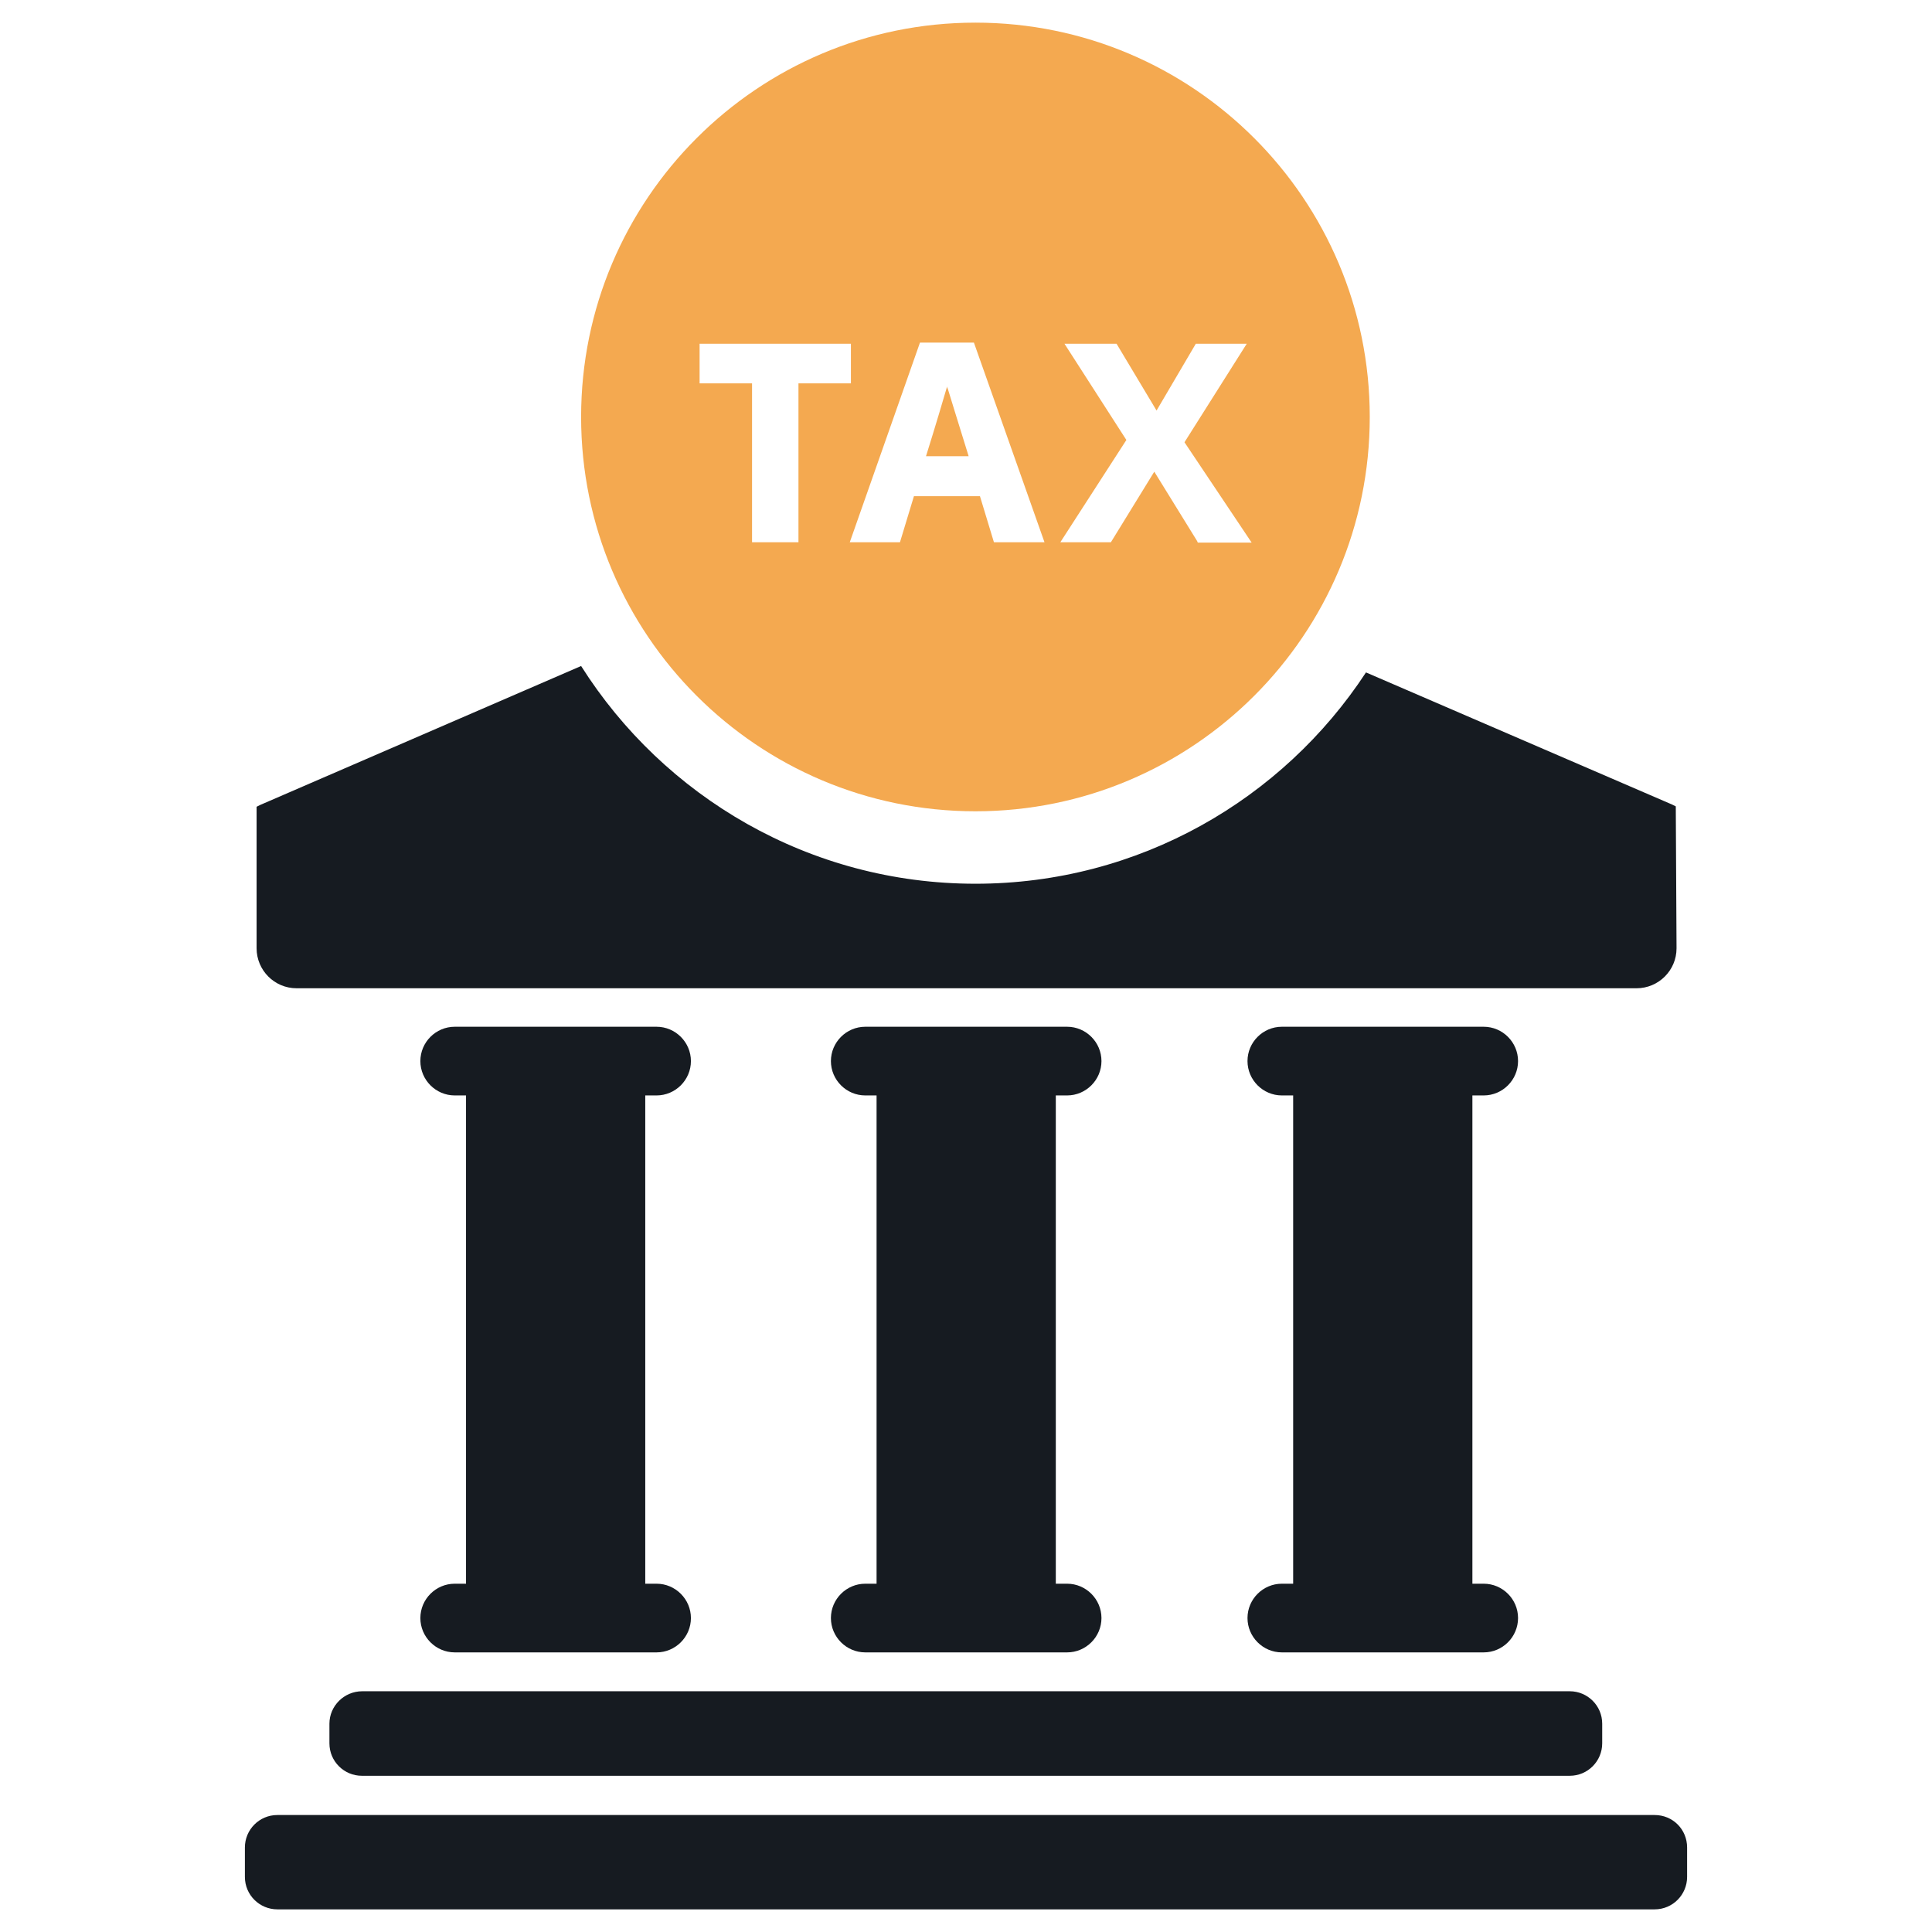
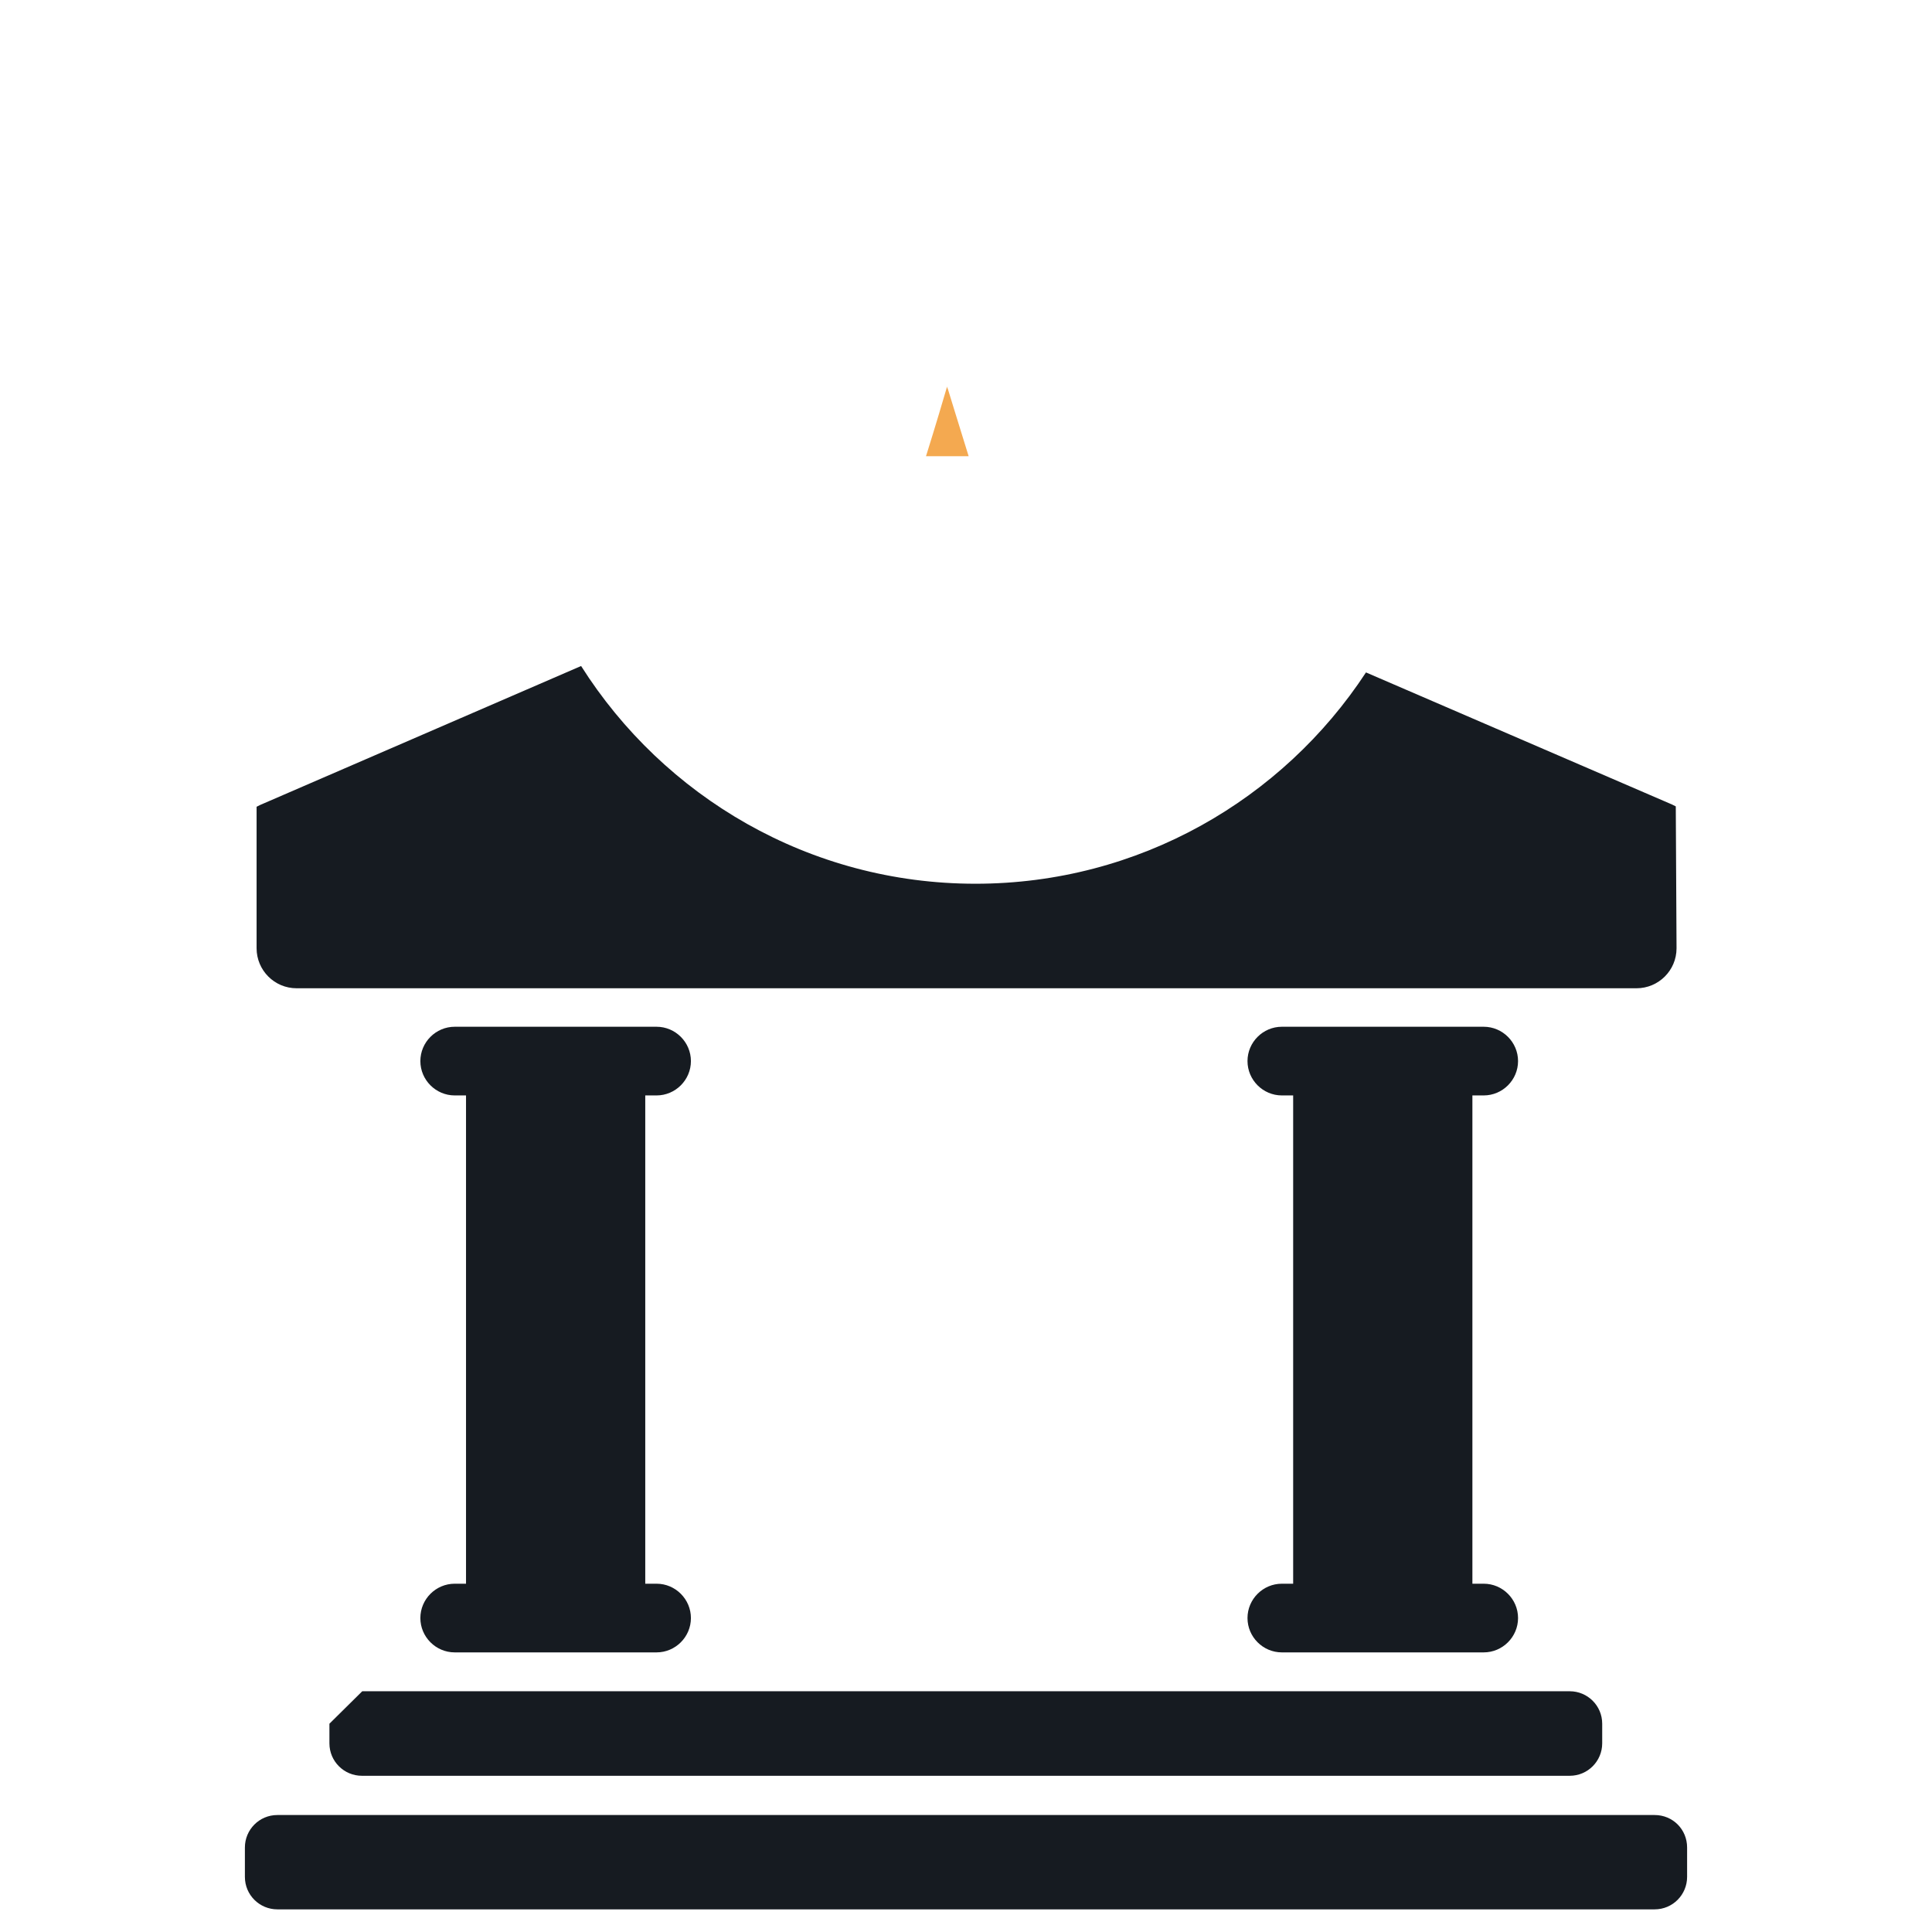
<svg xmlns="http://www.w3.org/2000/svg" version="1.1" id="Layer_1" x="0px" y="0px" viewBox="0 0 512 512" style="enable-background:new 0 0 512 512;" xml:space="preserve">
  <style type="text/css">
	.st0{fill:#161B21;}
	.st1{fill-rule:evenodd;clip-rule:evenodd;fill:#F4A950;}
</style>
  <g>
    <g>
      <path class="st0" d="M120.5,419.7c-5,0-9.1,4.1-9.1,9.1c0,5,4.1,9.1,9.1,9.1H174c5,0,9.1-4.1,9.1-9.1c0-5-4.1-9.1-9.1-9.1h-3    V290.3h3c5,0,9.1-4.1,9.1-9.1c0-5-4.1-9.1-9.1-9.1h-53.5c-5,0-9.1,4.1-9.1,9.1c0,5,4.1,9.1,9.1,9.1h3v129.4H120.5z" />
-       <path class="st0" d="M229.3,419.7c-5,0-9.1,4.1-9.1,9.1c0,5,4.1,9.1,9.1,9.1h53.5c5,0,9.1-4.1,9.1-9.1c0-5-4.1-9.1-9.1-9.1h-3    V290.3h3c5,0,9.1-4.1,9.1-9.1c0-5-4.1-9.1-9.1-9.1h-53.5c-5,0-9.1,4.1-9.1,9.1c0,5,4.1,9.1,9.1,9.1h3v129.4H229.3z" />
      <path class="st0" d="M339.7,419.7c-5,0-9.1,4.1-9.1,9.1c0,5,4.1,9.1,9.1,9.1h53.5c5,0,9.1-4.1,9.1-9.1c0-5-4.1-9.1-9.1-9.1h-3    V290.3h3c5,0,9.1-4.1,9.1-9.1c0-5-4.1-9.1-9.1-9.1h-53.5c-5,0-9.1,4.1-9.1,9.1c0,5,4.1,9.1,9.1,9.1h3v129.4H339.7z" />
-       <path class="st0" d="M87.3,456.8v5.2c0,4.8,3.9,8.6,8.6,8.6H416c4.8,0,8.6-3.9,8.6-8.6v-5.2c0-4.8-3.9-8.6-8.6-8.6H96    C91.2,448.2,87.3,452.1,87.3,456.8z" />
+       <path class="st0" d="M87.3,456.8v5.2c0,4.8,3.9,8.6,8.6,8.6H416c4.8,0,8.6-3.9,8.6-8.6v-5.2c0-4.8-3.9-8.6-8.6-8.6H96    z" />
      <path class="st0" d="M438.5,481h-365c-4.8,0-8.6,3.9-8.6,8.6v7.8c0,4.8,3.9,8.6,8.6,8.6h365c4.8,0,8.6-3.9,8.6-8.6v-7.8    C447.1,484.8,443.3,481,438.5,481z" />
    </g>
    <path class="st0" d="M444.1,213.7l-1-0.5L362,178.2c-22.1,33.7-60.2,56-103.5,56c-44,0-82.6-23.1-104.5-57.7l-85,36.8l-1,0.5h0   v37.5c0,5.8,4.7,10.6,10.6,10.6h145.3h64.5h145.3c5.8,0,10.6-4.7,10.6-10.6L444.1,213.7L444.1,213.7z" />
    <g>
      <path class="st1" d="M251,102.4c-1.1,3.7-2.9,9.9-5.6,18.5h11.3c-3.2-10.4-5.1-16.4-5.5-17.8C251.1,102.9,251,102.7,251,102.4z" />
-       <path class="st1" d="M258.5,6C200.8,6,154,52.8,154,110.5c0,57.7,46.8,104.5,104.5,104.5c57.7,0,104.5-46.8,104.5-104.5    C363,52.8,316.2,6,258.5,6z M211.6,143.7h-12.3v-42.1h-13.9V91.1h40.1v10.5h-13.9V143.7z M263.4,143.7l-3.7-12.2h-17.5l-3.7,12.2    h-13.3l18.6-52.9h14.3l18.7,52.9H263.4z M317.4,143.7l-0.2-0.4L305.9,125l-11.5,18.7H281l17.5-27.1l-16.4-25.5h13.8l10.6,17.7    l10.4-17.7h13.5l-0.7,1.1l-15.8,25l17.8,26.6H317.4z" />
    </g>
  </g>
</svg>